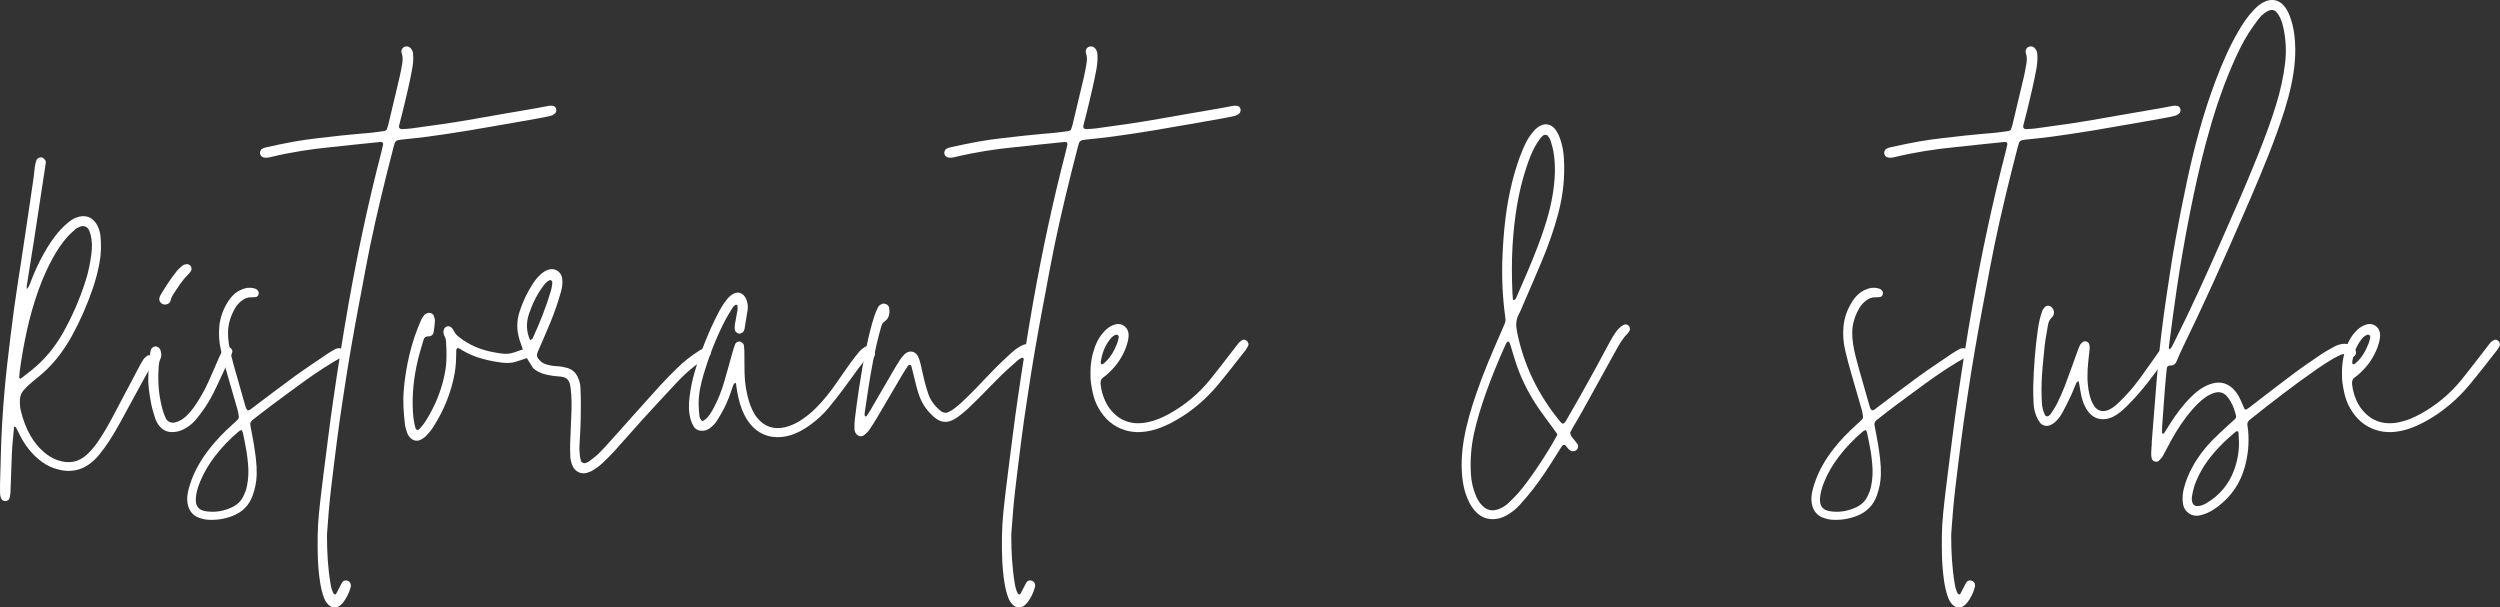
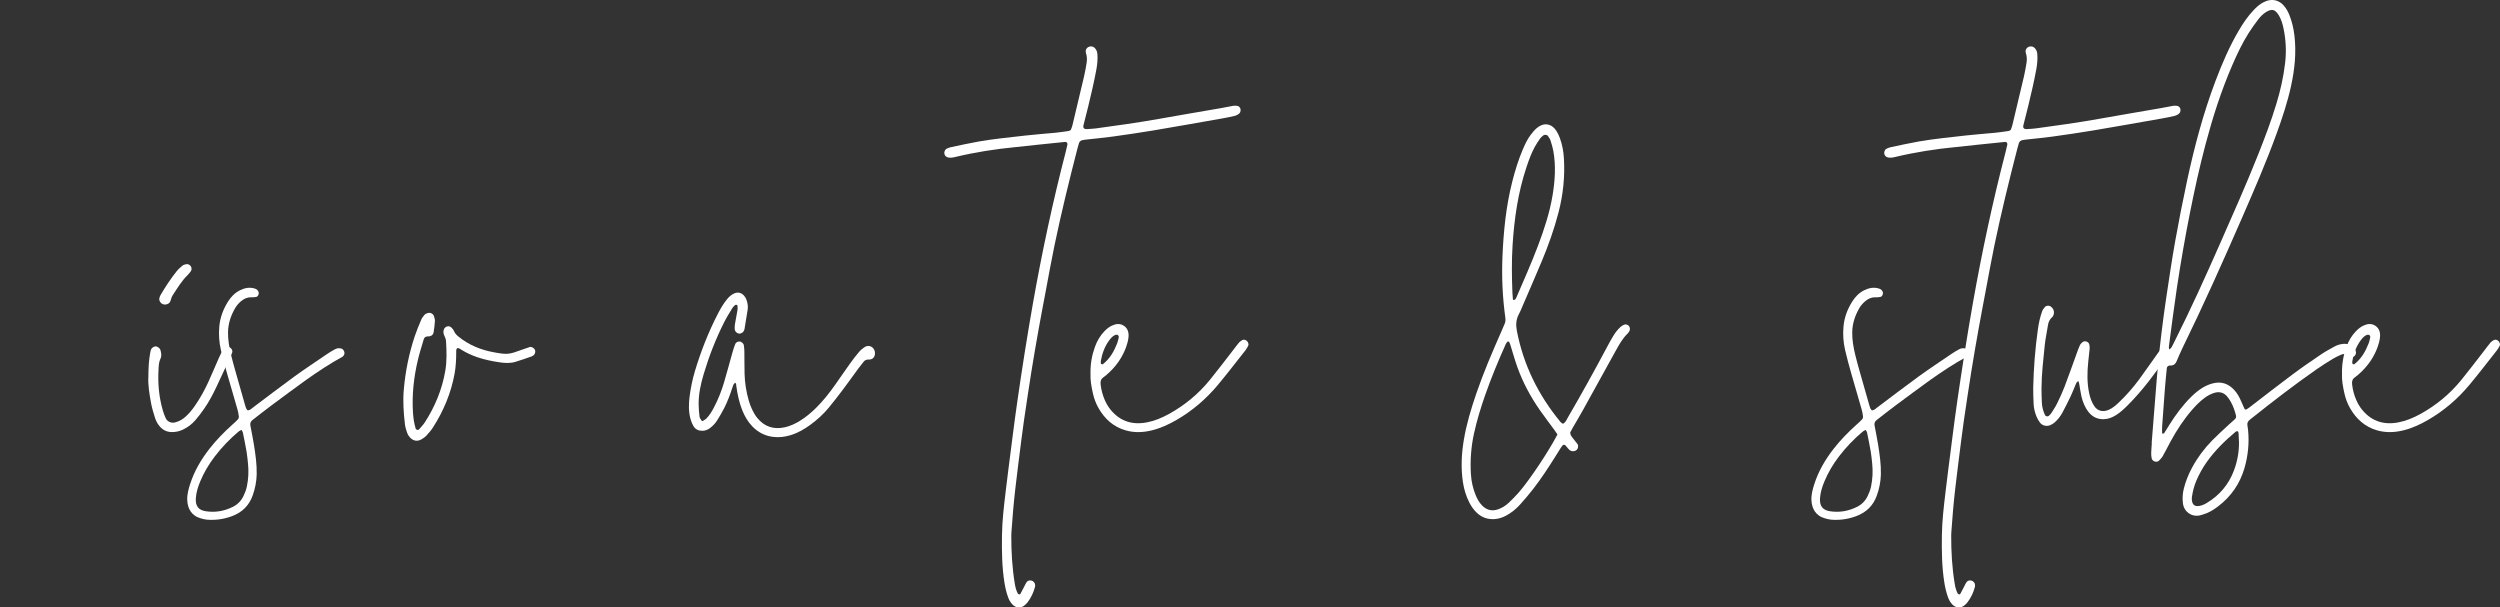
<svg xmlns="http://www.w3.org/2000/svg" version="1.1" id="Layer_1" x="0px" y="0px" width="1351.759px" height="328.452px" viewBox="0 0 1351.759 328.452" enable-background="new 0 0 1351.759 328.452" xml:space="preserve">
  <rect x="0" y="0" width="1351.759" height="328.452" fill="#333333" stroke="none" />
  <g>
-     <path fill="#FFFFFF" d="M14.477,156.346c1.231-1.286,1.619-2.663,2.13-3.993c1.934-5.032,4.146-9.941,6.759-14.659   c2.615-4.722,5.512-9.268,9.155-13.273c1.492-1.641,3.144-3.163,4.872-4.555c1.139-0.918,2.475-1.677,3.838-2.216   c4.648-1.838,8.913-0.433,11.322,4.112c0.964,1.817,1.57,3.769,1.773,5.827c0.479,4.833,0.363,9.653-0.502,14.433   c-0.861,4.755-2.107,9.413-3.672,13.991c-3.008,8.808-6.717,17.298-11.195,25.459c-4.788,8.729-10.781,16.449-18.623,22.664   c-1.601,1.269-3.184,2.566-4.699,3.934c-1.1,0.99-2.148,2.058-3.085,3.201c-1.079,1.316-1.669,2.881-1.755,4.609   c-0.102,2.051-0.027,4.088,0.446,6.094c1.159,4.907,2.899,9.591,5.448,13.957c1.891,3.237,4.258,6.081,7.082,8.542   c2.266,1.974,4.801,3.478,7.662,4.434c5.767,1.924,10.973,1.091,15.529-3.069c2.347-2.142,4.334-4.589,6.119-7.205   c2.936-4.301,5.512-8.817,7.949-13.414c4.697-8.859,9.363-17.734,14.058-26.595c0.78-1.474,1.563-2.96,2.497-4.337   c0.501-0.741,1.279-1.321,2.01-1.872c0.896-0.675,2.184-0.442,3.023,0.438c0.592,0.621,0.881,1.921,0.568,2.584   c-0.158,0.335-0.311,0.674-0.494,0.994c-1.483,2.572-3.026,5.109-4.452,7.713c-4.55,8.306-9.021,16.654-13.597,24.945   c-1.793,3.25-3.689,6.451-5.71,9.563c-1.614,2.486-3.439,4.843-5.266,7.184c-0.909,1.165-1.975,2.224-3.063,3.229   c-6.206,5.745-13.353,6.808-21.215,4.17c-3.213-1.078-6.046-2.818-8.62-5c-4.168-3.533-7.406-7.796-9.877-12.654   c-0.756-1.487-1.465-3-2.254-4.469c-0.121-0.227-0.561-0.282-1.01-0.489c-0.465,5.228-1.08,10.38-1.242,15.577   c-0.207,6.685-0.452,13.367-0.732,20.049c-0.045,1.097-0.3,2.193-0.552,3.268c-0.185,0.786-1.241,1.408-2.183,1.423   c-0.971,0.015-1.924-0.543-2.24-1.346c-0.202-0.515-0.43-1.036-0.516-1.575c-0.115-0.729-0.134-1.478-0.146-2.219   c-0.02-1.301-0.036-2.603,0.005-3.901c0.338-10.769,0.472-21.55,1.1-32.301c0.627-10.748,1.526-21.481,2.729-32.192   c1.159-10.336,2.434-20.653,3.821-30.957c1.164-8.646,2.596-17.256,3.897-25.885c1.273-8.444,2.539-16.891,3.796-25.338   c0.929-6.244,1.856-12.487,2.746-18.736c0.313-2.205,0.461-4.434,0.778-6.638c0.158-1.09,0.474-2.17,0.825-3.218   c0.323-0.963,1.767-1.725,2.713-1.553c1.241,0.225,2.417,1.606,2.34,2.763c-0.024,0.369-0.071,0.737-0.128,1.103   c-2.067,13.581-4.115,27.166-6.215,40.742c-1.276,8.255-2.636,16.498-3.939,24.749C14.403,154.97,14.477,155.528,14.477,156.346z    M10.658,200.687c-0.1,1.3-0.195,2.399-0.251,3.503c-0.007,0.146,0.165,0.353,0.309,0.444c0.139,0.089,0.417,0.152,0.519,0.075   c1.904-1.463,3.799-2.939,5.681-4.431c7.087-5.616,12.711-12.47,17.144-20.325c5.039-8.93,9.072-18.299,12.209-28.054   c1.539-4.787,2.533-9.702,3.152-14.688c0.439-3.528,0.46-7.048-0.504-10.511c-0.197-0.712-0.427-1.422-0.715-2.102   c-0.875-2.067-2.992-2.909-5.087-1.989c-0.843,0.37-1.73,0.768-2.405,1.369c-1.658,1.479-3.325,2.98-4.773,4.658   c-2.798,3.243-5.119,6.838-7.209,10.577c-3.179,5.69-5.771,11.641-7.967,17.775C15.668,171.227,12.713,185.951,10.658,200.687z" />
    <path fill="#FFFFFF" d="M125.568,190.511c-0.116,0.353-0.213,0.716-0.368,1.051c-2.725,5.904-5.409,11.827-8.203,17.699   c-1.917,4.028-3.991,7.986-6.549,11.653c-1.485,2.131-3.044,4.225-4.733,6.195c-1.951,2.274-4.321,4.061-7.08,5.315   c-1.903,0.866-3.868,1.245-5.953,1.192c-2.813-0.069-4.973-1.331-6.67-3.491c-1.047-1.331-1.785-2.847-2.271-4.447   c-0.758-2.485-1.56-4.979-2.027-7.528c-0.939-5.117-1.768-10.266-1.49-14.389c0.021-5.032,0.261-8.924,0.963-12.778   c0.1-0.548,0.201-1.095,0.328-1.636c0.233-0.988,1.37-1.934,2.417-2.033c1.21-0.115,2.566,0.904,2.883,2.158   c0.369,1.462,0.67,2.993-0.01,4.373c-0.947,1.921-0.977,3.945-1.091,5.98c-0.418,7.482,0.225,14.857,2.317,22.072   c0.412,1.422,0.931,2.824,1.546,4.169c0.906,1.98,3.053,2.856,5.113,2.333c2.225-0.564,4.119-1.682,5.785-3.214   c1.787-1.642,3.313-3.509,4.709-5.493c2.895-4.121,5.334-8.506,7.432-13.068c2.018-4.389,3.844-8.863,5.809-13.275   c0.677-1.521,1.463-3.001,2.296-4.443c0.486-0.843,1.354-1.246,2.331-1.322C124.537,187.467,126.004,189.181,125.568,190.511z    M86.617,163.281c-0.407-0.638-0.643-1.348-0.43-2.109c0.148-0.531,0.31-1.08,0.584-1.552c2.616-4.493,5.471-8.832,8.708-12.902   c0.915-1.15,2.043-2.153,3.187-3.085c0.54-0.44,1.328-0.665,2.038-0.784c0.974-0.164,1.81,0.276,2.426,1.045   c0.514,0.642,0.595,2.003,0.136,2.629c-0.545,0.745-1.086,1.511-1.746,2.147c-3.376,3.261-5.715,7.289-8.258,11.159   c-0.589,0.897-0.735,2.076-1.164,3.092c-0.479,1.137-1.454,1.618-2.684,1.751C88.272,164.703,87.276,164.315,86.617,163.281z" />
    <path fill="#FFFFFF" d="M185.924,192.059c-0.209,0.298-0.419,0.655-0.719,0.82c-13.727,7.529-25.998,17.184-38.554,26.42   c-3.438,2.529-6.771,5.207-10.146,7.822c-0.964,0.746-1.355,1.727-1.13,2.934c0.646,3.466,1.373,6.92,1.927,10.4   c0.845,5.317,1.619,10.646,1.493,16.061c-0.093,3.941-0.867,7.743-2.191,11.435c-1.938,5.396-5.635,9.044-11.003,11.077   c-4.421,1.674-8.97,2.334-13.663,1.967c-1.098-0.086-2.187-0.393-3.258-0.682c-5.271-1.422-7.244-5.475-7.438-9.896   c-0.134-3.016,0.673-5.9,1.58-8.726c2.238-6.977,5.893-13.198,10.372-18.958c3.777-4.855,8.074-9.215,12.646-13.314   c0.965-0.865,1.945-1.723,2.812-2.682c0.332-0.367,0.549-1.028,0.493-1.519c-0.145-1.284-0.383-2.572-0.737-3.815   c-1.833-6.424-3.752-12.823-5.565-19.252c-1.209-4.285-2.4-8.58-3.4-12.917c-0.963-4.178-1.25-8.434-0.857-12.731   c0.449-4.922,2.15-9.383,4.766-13.522c1.613-2.553,3.678-4.662,6.416-6.029c2.58-1.289,5.254-1.801,8.082-0.902   c0.935,0.298,1.611,0.867,1.963,1.805c0.381,1.017-0.287,2.53-1.273,2.692c-0.901,0.148-1.828,0.253-2.738,0.217   c-2.189-0.087-3.955,0.821-5.562,2.175c-1.291,1.089-2.363,2.376-3.194,3.836c-2.236,3.927-3.633,8.088-3.738,12.676   c-0.101,4.324,0.673,8.504,1.688,12.657c0.66,2.703,1.402,5.388,2.156,8.067c1.76,6.252,3.542,12.497,5.334,18.74   c0.304,1.059,0.521,2.178,1.422,2.959c1.234,0.02,1.995-0.866,2.864-1.518c7.431-5.566,14.783-11.24,22.298-16.689   c5.861-4.25,11.911-8.238,17.9-12.309c1.379-0.938,2.818-1.801,4.295-2.576c0.995-0.522,2.106-0.629,3.247-0.33   C185.914,188.82,186.756,190.879,185.924,192.059z M134.113,250.862c-0.225-2.21-0.416-4.43-0.787-6.617   c-0.59-3.463-1.301-6.905-2.005-10.348c-0.1-0.485-0.447-0.92-0.716-1.449c-0.577,0.308-1.122,0.488-1.531,0.831   c-4.838,4.065-9.191,8.603-13.021,13.627c-3.154,4.139-5.789,8.589-7.793,13.406c-1.217,2.927-2.168,5.954-2.375,9.098   c-0.292,4.441,1.646,6.446,5.438,7.03c5.065,0.781,9.974-0.089,14.569-2.377c2.553-1.271,4.496-3.234,5.744-5.833   c0.802-1.67,1.473-3.378,1.852-5.213C134.322,258.992,134.528,254.944,134.113,250.862z" />
-     <path fill="#FFFFFF" d="M300.639,58.602c0.342,0.752,0.142,2.037-0.402,2.593c-0.809,0.829-1.83,1.278-2.914,1.529   c-1.988,0.46-3.99,0.879-6,1.232c-12.613,2.221-25.221,4.479-37.852,6.601c-7.322,1.23-14.675,2.288-22.029,3.311   c-4.412,0.613-8.855,1.006-13.284,1.505c-0.922,0.104-1.849,0.192-2.757,0.371c-0.955,0.188-1.71,0.694-2.006,1.693   c-0.265,0.89-0.529,1.781-0.762,2.68c-4.504,17.437-8.785,34.929-12.458,52.561c-1.665,7.996-3.094,16.042-4.612,24.068   c-1.346,7.114-2.714,14.225-3.986,21.353c-1.369,7.676-2.703,15.359-3.934,23.059c-1.407,8.8-2.701,17.618-4.01,26.435   c-0.518,3.489-0.965,6.99-1.404,10.491c-1.09,8.66-2.211,17.316-3.215,25.987c-0.918,7.935-1.592,15.895-2.137,23.864   c-0.039,0.556-0.059,1.113-0.061,1.671c-0.025,8.744,0.471,17.45,1.909,26.087c0.306,1.836,0.745,3.633,1.646,5.272   c0.137,0.25,0.6,0.354,0.933,0.445c0.11,0.03,0.349-0.159,0.427-0.304c0.701-1.296,1.381-2.605,2.066-3.91   c0.428-0.816,0.771-1.694,1.307-2.433c0.581-0.799,1.488-1.058,2.479-0.883c1.102,0.194,2.064,1.242,2.1,2.28   c0.013,0.369,0.064,0.758-0.027,1.104c-0.813,3.086-2.14,5.934-4.086,8.47c-0.447,0.582-1.01,1.088-1.57,1.569   c-1.957,1.68-4.723,1.49-6.522-0.411c-1.036-1.095-1.8-2.352-2.325-3.765c-0.974-2.621-1.594-5.321-2.039-8.083   c-1.367-8.479-1.449-17.021-1.34-25.57c0.101-7.999,1.082-15.933,2.016-23.865c0.434-3.689,0.885-7.376,1.363-11.06   c1.625-12.522,3.128-25.062,4.932-37.559c2.547-17.641,5.308-35.248,8.406-52.805c4.873-27.623,10.729-55.023,17.772-82.172   c0.327-1.258,0.604-2.529,0.888-3.798c0.179-0.802-0.419-1.563-1.165-1.488c-4.616,0.468-9.232,0.936-13.847,1.42   c-4.248,0.446-8.489,0.956-12.74,1.361c-11.104,1.061-22.098,2.788-32.949,5.386c-1.271,0.304-2.551,0.548-3.853,0.237   c-0.972-0.232-1.633-0.851-1.923-1.808c-0.314-1.032,0.236-2.443,1.15-2.886c0.66-0.319,1.347-0.64,2.058-0.79   c5.084-1.073,10.155-2.226,15.272-3.12c8.416-1.47,16.928-2.271,25.41-3.252c5.35-0.619,10.729-0.968,16.088-1.497   c2.401-0.237,4.791-0.603,7.181-0.947c0.349-0.05,0.667-0.305,1.146-0.536c0.271-0.759,0.666-1.605,0.88-2.496   c2.126-8.845,4.242-17.691,6.31-26.549c0.547-2.349,0.955-4.733,1.35-7.114c0.305-1.838,0.279-3.629-0.344-5.479   c-0.664-1.971,1.004-3.751,3.02-3.552c0.781,0.078,1.4,0.444,1.909,1.014c0.77,0.861,1.171,1.887,1.262,3.029   c0.224,2.796-0.026,5.558-0.534,8.315c-1.244,6.759-2.813,13.446-4.434,20.122c-0.833,3.427-1.732,6.837-2.585,10.26   c-0.317,1.274,0.391,2.045,1.815,1.961c1.668-0.098,3.346-0.162,5-0.386c11.221-1.521,22.438-3.068,33.59-5.062   c11.328-2.025,22.678-3.927,34.015-5.9c2.194-0.382,4.368-0.874,6.564-1.241c0.715-0.119,1.48-0.078,2.202,0.029   C299.764,57.368,300.309,57.874,300.639,58.602L300.639,58.602z" />
    <path fill="#FFFFFF" d="M288.464,192.117c-0.309,0.203-0.603,0.462-0.942,0.578c-2.984,1.024-5.949,2.118-8.976,3.001   c-2.719,0.793-5.553,0.633-8.31,0.227c-4.039-0.596-8.041-1.399-11.938-2.706c-3.014-1.011-5.867-2.318-8.581-3.957   c-0.784-0.474-1.487-1.145-2.516-1.042c-0.696,0.755-0.521,1.707-0.526,2.604c-0.025,3.721-0.189,7.414-0.855,11.1   c-1.914,10.579-5.978,20.278-11.761,29.283c-0.997,1.553-2.241,2.968-3.502,4.323c-0.743,0.801-1.694,1.447-2.643,2.01   c-2.558,1.515-5.071,0.703-6.797-1.702c-0.429-0.597-0.807-1.27-1.028-1.965c-0.448-1.414-0.949-2.846-1.121-4.307   c-0.74-6.279-1.189-12.549-0.633-18.905c0.865-9.868,2.794-19.485,5.924-28.862c0.998-2.99,2.222-5.908,3.453-8.813   c0.426-1.005,1.094-1.953,1.832-2.762c0.462-0.506,1.23-0.825,1.92-1.006c1.286-0.339,2.748,0.455,3.147,1.68   c0.284,0.871,0.596,1.809,0.547,2.697c-0.111,2.034-0.372,4.067-0.697,6.081c-0.191,1.189-0.991,1.964-2.229,2.169   c-0.363,0.059-0.738,0.058-1.107,0.064c-1.08,0.021-1.743,0.651-2.021,1.597c-1.104,3.74-2.293,7.463-3.188,11.255   c-2.188,9.271-3.215,18.668-2.63,28.211c0.183,2.979,0.593,5.906,1.473,8.762c0.214,0.696,1.349,0.997,1.823,0.442   c1.084-1.265,2.266-2.477,3.164-3.867c5.506-8.53,9.302-17.786,11.021-27.792c0.914-5.322,0.727-10.746,0.395-16.139   c-0.072-1.152-0.59-2.133-1.027-3.154c-0.374-0.875-0.469-1.784-0.244-2.723c0.237-0.99,0.883-1.649,1.785-1.975   c0.955-0.346,1.851,0.006,2.527,0.703c0.508,0.523,1.012,1.125,1.281,1.787c0.516,1.263,1.393,2.147,2.42,2.984   c5.617,4.574,12.095,7.207,19.154,8.488c7.307,1.326,8.116,1.21,15.213-1.418c1.39-0.516,2.791-1.004,4.207-1.445   c0.88-0.274,2.271,0.53,2.742,1.493C289.68,190.057,289.303,191.563,288.464,192.117z" />
-     <path fill="#FFFFFF" d="M383.76,192.198c-0.534,0.508-1.084,1.033-1.715,1.4c-6.166,3.59-11.463,8.246-16.31,13.419   c-6.481,6.918-12.905,13.891-19.283,20.904c-4.628,5.089-9.099,10.318-13.72,15.413c-2.246,2.476-4.604,4.86-7.049,7.139   c-1.485,1.383-3.175,2.575-4.885,3.678c-1.076,0.693-2.324,1.188-3.561,1.548c-2.945,0.856-6.121-0.642-7.462-3.439   c-0.81-1.689-1.335-3.476-1.396-5.359c-0.072-2.229-0.171-4.462-0.105-6.688c0.148-5.018,0.354-10.032,0.604-15.045   c0.25-5.021,0.31-10.035-0.299-15.035c-0.113-0.92-0.235-1.852-0.492-2.736c-0.563-1.941-1.847-3.193-3.857-3.6   c-0.725-0.147-1.473-0.191-2.211-0.271c-1.108-0.119-2.227-0.176-3.326-0.352c-3.689-0.59-7.33-1.342-10.465-4.172l-4.559-7.311   c-0.383-1.115-0.799-2.338-1.224-3.557c-0.488-1.404-1.012-2.797-1.472-4.209c-1.725-5.301-1.669-10.588,0.104-15.875   c1.723-5.137,4.008-9.996,6.965-14.54c1.223-1.878,2.619-3.608,4.26-5.137c1.102-1.025,2.349-1.825,3.734-2.397   c3.594-1.487,7.416,0.701,7.928,4.519c0.326,2.437,0.039,4.819-0.622,7.169c-1.562,5.55-3.409,11.007-5.604,16.334   c-2.193,5.325-4.522,10.593-6.824,15.872c-0.91,2.091-0.824,3.106,0.946,5.018c0.896,0.966,1.978,1.656,3.263,2.051   c1.967,0.604,3.967,0.974,6.022,1.064c1.864,0.082,3.687,0.395,5.489,0.898c2.693,0.754,4.563,2.452,5.721,4.926   c0.789,1.686,1.363,3.465,1.467,5.348c0.104,1.855,0.198,3.714,0.218,5.571c0.089,8.368-0.062,16.733-0.664,25.082   c-0.188,2.617-0.079,5.199,0.352,7.776c0.092,0.547,0.253,1.084,0.397,1.621c0.209,0.771,1.473,1.453,2.257,1.178   c0.694-0.244,1.452-0.442,2.024-0.871c1.778-1.338,3.584-2.668,5.188-4.201c2.012-1.923,3.871-4.012,5.732-6.086   c9.064-10.1,18.072-20.249,27.174-30.314c2.99-3.307,6.16-6.456,9.321-9.604c3.833-3.816,8.08-7.133,12.676-9.988   c0.782-0.486,1.634-0.872,2.481-1.238c0.926-0.4,2.422,0.119,2.958,0.962C384.504,189.952,384.441,191.551,383.76,192.198z    M297.934,157.068c0.367-1.235,0.504-2.542,0.697-3.824c0.052-0.348-0.088-0.722-0.127-1.085c-0.048-0.432-0.936-0.857-1.326-0.671   c-1.386,0.66-2.389,1.75-3.287,2.939c-3.5,4.633-6.011,9.781-7.855,15.268c-1.6,4.759-1.508,9.449,0.58,14.23   c0.522-0.34,1.172-0.52,1.356-0.916C291.883,174.59,295.289,165.972,297.934,157.068z" />
    <path fill="#FFFFFF" d="M473.02,191.89c-0.207,1.193-0.936,2.021-2.078,2.387c-0.512,0.164-1.095,0.132-1.646,0.14   c-1.004,0.016-1.771,0.467-2.375,1.229c-0.924,1.165-1.867,2.313-2.746,3.511c-2.75,3.744-5.428,7.541-8.221,11.252   c-2.568,3.413-5.182,6.798-7.9,10.092c-2.849,3.451-6.162,6.443-9.766,9.101c-3.309,2.439-6.842,4.475-10.795,5.686   c-3.229,0.989-6.5,1.38-9.895,0.889c-4.226-0.61-7.738-2.498-10.691-5.502c-2.513-2.556-4.256-5.603-5.586-8.912   c-1.676-4.169-2.535-8.532-3.193-12.95c-0.096-0.647,0.08-1.415-0.628-1.875c-0.98,0.705-1.229,1.804-1.57,2.846   c-1.212,3.712-2.562,7.376-4.337,10.854c-1.179,2.311-2.506,4.554-3.887,6.751c-0.989,1.576-2.291,2.917-3.785,4.057   c-1.225,0.933-2.605,1.459-4.126,1.487c-1.979,0.037-3.692-0.684-4.753-2.396c-0.673-1.088-1.189-2.313-1.556-3.542   c-1.241-4.176-1.171-8.454-0.611-12.715c0.604-4.605,1.524-9.151,2.866-13.613c3.219-10.699,7.27-21.062,12.401-30.99   c1.451-2.808,3.021-5.55,5.054-7.995c1.08-1.3,2.303-2.389,3.896-3.067c1.709-0.727,3.523-0.521,5.072,1.095   c0.623,0.65,1.135,1.497,1.438,2.346c0.626,1.758,0.951,3.591,0.644,5.48c-0.569,3.482-1.133,6.965-1.704,10.447   c-0.029,0.18-0.121,0.349-0.173,0.526c-0.286,0.994-1.456,1.877-2.51,1.888c-1.224,0.014-2.575-1.199-2.612-2.445   c-0.029-0.921-0.004-1.86,0.148-2.766c0.429-2.564,0.965-5.111,1.39-7.676c0.116-0.707,0.007-1.455-0.035-2.182   c-0.01-0.167-0.157-0.454-0.263-0.464c-0.342-0.033-0.801-0.091-1.021,0.093c-0.562,0.467-1.125,0.994-1.496,1.613   c-1.528,2.546-3.11,5.071-4.447,7.719c-4.528,8.976-8.166,18.318-11.031,27.949c-1.592,5.352-2.812,10.8-2.742,16.432   c0.027,2.222,0.225,4.449,0.488,6.656c0.08,0.675,0.632,1.299,0.988,1.936c0.223,0.4,0.578,0.494,0.967,0.242   c0.614-0.398,1.291-0.746,1.797-1.26c1.711-1.737,2.92-3.831,4.051-5.973c2.265-4.287,4.037-8.779,5.418-13.412   c1.59-5.336,3-10.726,4.52-16.084c0.455-1.602,0.933-3.205,1.555-4.746c0.365-0.901,1.254-1.351,2.249-1.385   c0.966-0.031,2.255,1.011,2.401,1.993c0.162,1.094,0.274,2.205,0.291,3.31c0.059,4.088,0.004,8.178,0.113,12.264   c0.131,4.848,0.904,9.617,2.231,14.278c0.507,1.777,1.173,3.53,1.973,5.195c0.72,1.495,1.584,2.966,2.624,4.252   c3.883,4.8,8.945,6.433,14.926,5.097c2.916-0.651,5.615-1.912,8.164-3.482c3.184-1.96,6.026-4.338,8.681-6.957   c3.985-3.93,7.419-8.314,10.626-12.884c2.669-3.802,5.284-7.641,7.994-11.413c1.517-2.109,3.113-4.172,4.801-6.146   c0.828-0.971,1.875-1.803,2.948-2.506c2.222-1.452,5.04-0.088,5.483,2.597C473.127,190.776,473.111,191.353,473.02,191.89z" />
-     <path fill="#FFFFFF" d="M556.376,194.284c-0.479,0.174-1.099,0.143-1.603,0.009c-0.707-0.187-1.367-0.558-2.205-0.918   c-0.708,0.447-1.564,0.843-2.24,1.44c-3.057,2.707-6.141,5.389-9.066,8.234c-3.592,3.495-7.014,7.164-10.551,10.717   c-2.619,2.633-5.258,5.248-7.975,7.776c-1.49,1.386-3.141,2.606-4.76,3.847c-0.732,0.562-1.548,1.026-2.36,1.472   c-3.696,2.023-7.118,1.532-10.3-1.154c-3.614-3.053-6.352-6.712-8.052-11.164c-1.331-3.484-2.14-7.102-3.015-10.706   c-0.48-1.98-0.941-3.967-1.471-5.934c-0.072-0.266-0.475-0.577-0.758-0.615c-0.306-0.042-0.795,0.116-0.955,0.354   c-1.138,1.691-2.262,3.396-3.297,5.15c-4.436,7.513-8.82,15.056-13.263,22.565c-1.417,2.395-2.89,4.763-4.471,7.05   c-0.724,1.047-1.681,1.986-2.691,2.769c-2.097,1.624-4.192,0.256-4.976-1.573c-0.214-0.501-0.36-1.077-0.359-1.618   c0.004-1.668-0.029-3.351,0.174-5c0.682-5.525,1.37-11.053,2.223-16.555c1.193-7.699,2.447-15.393,4.104-23.013   c1.224-5.623,2.511-11.229,4.319-16.696c0.521-1.575,1.211-3.104,1.938-4.599c0.408-0.841,1.191-1.355,2.072-1.763   c1.457-0.674,3.689,0.449,3.92,2.047c0.413,2.877,0.19,5.574-2.494,7.428c-0.966,0.668-1.469,1.634-1.785,2.734   c-1.797,6.248-3.217,12.586-4.463,18.96c-1.745,8.927-3.045,17.928-4.365,26.924c-0.134,0.907-0.311,1.841,0.093,2.742   c0.308-0.102,0.745-0.108,0.892-0.317c0.743-1.061,1.447-2.153,2.099-3.273c4.017-6.896,8.007-13.811,12.027-20.705   c1.216-2.084,2.458-4.156,3.776-6.176c0.705-1.081,1.525-2.107,2.418-3.041c2.37-2.484,5.93-2.003,7.394,1.012   c0.562,1.156,0.987,2.404,1.295,3.654c0.753,3.063,1.341,6.166,2.112,9.223c0.635,2.514,1.344,5.018,2.188,7.469   c1.238,3.598,3.505,6.514,6.408,8.945c0.285,0.237,0.576,0.483,0.904,0.646c1.02,0.504,2.076,0.854,3.197,0.321   c0.833-0.396,1.72-0.735,2.453-1.276c1.64-1.21,3.286-2.437,4.771-3.827c2.711-2.535,5.346-5.155,7.939-7.813   c3.631-3.721,7.139-7.563,10.806-11.246c2.88-2.893,5.874-5.676,8.905-8.409c1.791-1.614,3.766-3.015,6.035-3.94   c2.025-0.824,4.316-0.035,5.231,1.846C559.746,190.651,558.746,193.43,556.376,194.284z" />
    <path fill="#FFFFFF" d="M670.633,58.602c0.34,0.752,0.141,2.037-0.403,2.593c-0.808,0.829-1.829,1.278-2.915,1.529   c-1.988,0.46-3.989,0.879-6,1.232c-12.613,2.221-25.221,4.479-37.851,6.601c-7.322,1.23-14.675,2.288-22.029,3.311   c-4.413,0.613-8.855,1.006-13.284,1.505c-0.922,0.104-1.848,0.192-2.757,0.371c-0.956,0.188-1.71,0.694-2.007,1.693   c-0.264,0.89-0.529,1.781-0.761,2.68c-4.505,17.437-8.786,34.929-12.458,52.561c-1.666,7.996-3.094,16.042-4.611,24.068   c-1.346,7.114-2.715,14.225-3.986,21.353c-1.371,7.676-2.703,15.359-3.935,23.059c-1.407,8.8-2.701,17.618-4.009,26.435   c-0.519,3.489-0.965,6.99-1.406,10.491c-1.088,8.66-2.209,17.316-3.213,25.987c-0.918,7.935-1.593,15.895-2.138,23.864   c-0.038,0.556-0.058,1.113-0.06,1.671c-0.027,8.744,0.469,17.45,1.908,26.087c0.305,1.836,0.744,3.633,1.646,5.272   c0.138,0.25,0.599,0.354,0.933,0.445c0.109,0.03,0.35-0.159,0.428-0.304c0.701-1.296,1.38-2.605,2.064-3.91   c0.429-0.816,0.771-1.694,1.308-2.433c0.581-0.799,1.487-1.058,2.478-0.883c1.102,0.194,2.066,1.242,2.101,2.28   c0.013,0.369,0.064,0.758-0.026,1.104c-0.814,3.086-2.141,5.934-4.088,8.47c-0.447,0.582-1.008,1.088-1.568,1.569   c-1.957,1.68-4.724,1.49-6.523-0.411c-1.037-1.095-1.8-2.352-2.325-3.765c-0.974-2.621-1.594-5.321-2.039-8.083   c-1.368-8.479-1.448-17.021-1.341-25.57c0.102-7.999,1.082-15.933,2.016-23.865c0.434-3.689,0.885-7.376,1.363-11.06   c1.625-12.522,3.129-25.062,4.934-37.559c2.545-17.641,5.307-35.248,8.404-52.805c4.875-27.623,10.73-55.023,17.773-82.172   c0.326-1.258,0.604-2.529,0.888-3.798c0.179-0.802-0.419-1.563-1.165-1.488c-4.616,0.468-9.232,0.936-13.848,1.42   c-4.247,0.446-8.488,0.956-12.739,1.361c-11.104,1.061-22.098,2.788-32.95,5.386c-1.27,0.304-2.549,0.548-3.852,0.237   c-0.973-0.232-1.633-0.851-1.924-1.808c-0.314-1.032,0.236-2.443,1.15-2.886c0.66-0.319,1.348-0.64,2.059-0.79   c5.084-1.073,10.155-2.226,15.271-3.12c8.418-1.47,16.929-2.271,25.412-3.252c5.349-0.619,10.728-0.968,16.087-1.497   c2.401-0.237,4.791-0.603,7.181-0.947c0.348-0.05,0.667-0.305,1.146-0.536c0.271-0.759,0.665-1.605,0.879-2.496   c2.125-8.845,4.242-17.691,6.309-26.549c0.549-2.349,0.955-4.733,1.351-7.114c0.306-1.838,0.279-3.629-0.344-5.479   c-0.663-1.971,1.005-3.751,3.019-3.552c0.783,0.078,1.4,0.444,1.91,1.014c0.77,0.861,1.171,1.887,1.262,3.029   c0.223,2.796-0.026,5.558-0.533,8.315c-1.245,6.759-2.814,13.446-4.436,20.122c-0.832,3.427-1.731,6.837-2.584,10.26   c-0.316,1.274,0.391,2.045,1.814,1.961c1.67-0.098,3.346-0.162,5-0.386c11.222-1.521,22.438-3.068,33.59-5.062   c11.328-2.025,22.678-3.927,34.016-5.9c2.193-0.382,4.369-0.874,6.564-1.241c0.715-0.119,1.48-0.078,2.202,0.029   C669.758,57.368,670.302,57.874,670.633,58.602L670.633,58.602z" />
    <path fill="#FFFFFF" d="M674.932,186.906c-0.436,0.813-0.857,1.657-1.425,2.377c-4.944,6.272-9.804,12.618-14.915,18.752   c-6.35,7.621-13.786,14.032-22.406,19.014c-4.197,2.426-8.563,4.458-13.286,5.631c-4.767,1.184-9.568,1.38-14.313,0.006   c-6.597-1.911-11.302-6.197-14.646-12.093c-1.385-2.443-2.367-5.061-2.977-7.779c-0.812-3.623-1.5-7.283-1.321-10.73   c-0.114-5.189,0.728-9.93,2.382-14.508c1.145-3.166,2.787-6.074,5.172-8.508c1.176-1.201,2.445-2.271,3.99-2.986   c2.131-0.987,4.285-1.334,6.371-0.007c2.316,1.474,2.887,3.841,2.618,6.339c-0.196,1.822-0.694,3.655-1.334,5.381   c-1.899,5.128-4.872,9.586-8.851,13.35c-1.078,1.02-2.164,2.064-3.386,2.891c-1.474,0.996-1.667,2.324-1.489,3.883   c0.34,2.975,1.116,5.84,2.324,8.568c0.599,1.35,1.307,2.685,2.17,3.878c5.1,7.046,12.01,9.641,20.49,8.022   c4.225-0.807,8.166-2.465,11.928-4.535C640.59,219.135,648,213,654.17,205.433c4.225-5.181,8.241-10.531,12.348-15.809   c1.141-1.466,2.227-2.978,3.421-4.397c0.46-0.546,1.127-0.939,1.751-1.32c0.756-0.46,1.779-0.23,2.543,0.479   C674.92,185.024,675.29,186.235,674.932,186.906z M595.215,196.345c0.036,0.177,0.104,0.452,0.219,0.489   c0.287,0.092,0.723,0.217,0.903,0.076c3.788-2.953,6.037-6.98,7.751-11.35c0.402-1.023,0.575-2.138,0.834-3.215   c0.109-0.457-0.341-1.252-0.766-1.313c-0.35-0.05-0.755-0.082-1.069,0.043c-1.434,0.575-2.412,1.715-3.303,2.904   c-2.622,3.506-3.936,7.533-4.577,11.33C595.207,195.975,595.178,196.167,595.215,196.345z" />
    <path fill="#FFFFFF" d="M849.006,233.861c0.057,1.253,0.629,1.998,1.19,2.731c0.901,1.179,1.858,2.315,2.753,3.5   c0.594,0.785,0.386,2.354-0.348,3.094c-0.796,0.8-2.159,0.985-3.075,0.629c-1.505-0.587-2.076-2.075-3.166-3.053   c-0.424-0.381-1.127-0.369-1.466,0.083c-0.332,0.443-0.69,0.869-0.987,1.334c-0.9,1.409-1.771,2.837-2.662,4.251   c-3.864,6.13-7.792,12.222-12.237,17.949c-2.275,2.931-4.688,5.764-7.176,8.517c-2.124,2.351-4.597,4.333-7.396,5.861   c-1.977,1.079-4.076,1.774-6.347,1.92c-3.729,0.239-6.941-0.894-9.646-3.491c-1.63-1.565-2.898-3.389-3.924-5.378   c-1.803-3.498-2.928-7.229-3.508-11.108c-1.137-7.604-0.786-15.188,0.471-22.745c1.437-8.638,3.965-16.981,6.791-25.247   c3.85-11.259,8.55-22.17,13.335-33.049c0.673-1.53,1.31-3.075,1.979-4.606c0.463-1.056,0.52-2.136,0.362-3.269   c-1.538-11.07-2.025-22.201-1.546-33.355c0.582-13.563,1.94-27.041,5.295-40.25c1.51-5.948,3.318-11.796,5.721-17.448   c1.164-2.738,2.438-5.436,4.234-7.822c0.998-1.326,2.081-2.642,3.342-3.706c3.68-3.104,7.902-2.494,10.506,1.484   c0.805,1.229,1.439,2.603,1.944,3.986c1.279,3.508,1.943,7.154,2.169,10.886c0.599,9.91-0.406,19.646-2.9,29.258   c-2.338,9.009-5.441,17.75-9.022,26.321c-3.508,8.395-7.158,16.729-10.754,25.087c-0.514,1.193-0.991,2.412-1.619,3.546   c-1.616,2.916-1.756,5.924-1.131,9.158c3.571,18.47,11.644,34.763,23.567,49.221c0.229,0.278,0.574,0.458,0.849,0.702   c0.344,0.303,0.639,0.264,1.007-0.016c1.084-0.821,1.552-2.064,2.197-3.176c7.274-12.529,14.311-25.19,21.111-37.982   c1.046-1.967,2.128-3.918,3.27-5.83c1.145-1.92,2.479-3.715,4.17-5.195c0.541-0.475,1.225-0.813,1.891-1.109   c0.797-0.354,1.931,0.007,2.518,0.692c0.53,0.62,0.729,1.984,0.353,2.612c-0.284,0.475-0.539,0.998-0.93,1.372   c-2.87,2.741-4.748,6.157-6.633,9.579c-5.911,10.737-11.833,21.469-17.783,32.185c-1.713,3.085-3.543,6.103-5.304,9.161   C849.92,232.103,849.42,233.09,849.006,233.861z M842.12,234.909c-0.673-0.987-1.171-1.763-1.714-2.504   c-2.629-3.594-5.354-7.119-7.891-10.777c-4.988-7.195-9.114-14.871-12.073-23.121c-1.438-4.009-2.555-8.133-3.834-12.199   c-0.164-0.521-0.404-1.023-0.656-1.509c-0.051-0.098-0.318-0.118-0.483-0.11c-0.166,0.008-0.396,0.044-0.479,0.156   c-0.325,0.439-0.669,0.884-0.89,1.379c-4.009,8.977-7.793,18.045-11.036,27.332c-2.387,6.834-4.509,13.74-6.062,20.816   c-1.601,7.299-2.127,14.671-1.665,22.125c0.243,3.927,1.108,7.71,2.604,11.336c0.851,2.063,1.945,4.007,3.555,5.606   c2.492,2.477,5.397,3.099,8.685,1.892c2.117-0.777,4.014-1.964,5.633-3.513c1.874-1.792,3.722-3.63,5.423-5.584   C827.068,259.537,837.604,243.696,842.12,234.909z M818.059,162.165c1.088,0.157,1.477-0.462,1.779-1.162   c4.048-9.357,8.196-18.672,11.797-28.216c3.341-8.857,6.302-17.834,7.851-27.202c1.307-7.903,1.846-15.85,0.438-23.803   c-0.353-1.997-0.956-3.959-1.583-5.892c-0.278-0.856-0.876-1.617-1.377-2.389c-0.435-0.67-1.868-0.812-2.501-0.265   c-0.56,0.482-1.192,0.929-1.607,1.521c-1.062,1.513-2.119,3.045-2.999,4.667c-1.86,3.431-3.189,7.093-4.432,10.788   c-4.643,13.819-6.676,28.113-7.582,42.584c-0.534,8.518-0.4,17.057-0.07,25.587C817.821,159.663,817.963,160.94,818.059,162.165z" />
    <path fill="#FFFFFF" d="M1064.128,192.059c-0.21,0.298-0.419,0.655-0.719,0.82c-13.727,7.529-25.999,17.184-38.554,26.42   c-3.439,2.529-6.77,5.207-10.146,7.822c-0.963,0.746-1.355,1.727-1.131,2.934c0.646,3.466,1.374,6.92,1.928,10.4   c0.846,5.317,1.619,10.646,1.492,16.061c-0.092,3.941-0.866,7.743-2.191,11.435c-1.937,5.396-5.633,9.044-11.002,11.077   c-4.421,1.674-8.97,2.334-13.664,1.967c-1.097-0.086-2.186-0.393-3.256-0.682c-5.271-1.422-7.244-5.475-7.439-9.896   c-0.134-3.016,0.674-5.9,1.58-8.726c2.238-6.977,5.893-13.198,10.373-18.958c3.776-4.855,8.073-9.215,12.646-13.314   c0.965-0.865,1.946-1.723,2.812-2.682c0.332-0.367,0.549-1.028,0.493-1.519c-0.146-1.284-0.383-2.572-0.737-3.815   c-1.833-6.424-3.752-12.823-5.565-19.252c-1.209-4.285-2.401-8.58-3.4-12.917c-0.963-4.178-1.25-8.434-0.857-12.731   c0.45-4.922,2.15-9.383,4.766-13.522c1.613-2.553,3.678-4.662,6.416-6.029c2.58-1.289,5.253-1.801,8.081-0.902   c0.936,0.298,1.612,0.867,1.964,1.805c0.382,1.017-0.286,2.53-1.273,2.692c-0.901,0.148-1.829,0.253-2.738,0.217   c-2.19-0.087-3.955,0.821-5.562,2.175c-1.291,1.089-2.363,2.376-3.194,3.836c-2.236,3.927-3.632,8.088-3.738,12.676   c-0.101,4.324,0.673,8.504,1.688,12.657c0.661,2.703,1.402,5.388,2.156,8.067c1.761,6.252,3.542,12.497,5.334,18.74   c0.304,1.059,0.522,2.178,1.421,2.959c1.234,0.02,1.996-0.866,2.865-1.518c7.432-5.566,14.783-11.24,22.299-16.689   c5.86-4.25,11.91-8.238,17.899-12.309c1.379-0.938,2.818-1.801,4.295-2.576c0.995-0.522,2.106-0.629,3.247-0.33   C1064.119,188.82,1064.96,190.879,1064.128,192.059z M1012.317,250.862c-0.224-2.21-0.416-4.43-0.787-6.617   c-0.589-3.463-1.302-6.905-2.005-10.348c-0.1-0.485-0.447-0.92-0.716-1.449c-0.577,0.308-1.122,0.488-1.531,0.831   c-4.838,4.065-9.191,8.603-13.021,13.627c-3.154,4.139-5.789,8.589-7.792,13.406c-1.218,2.927-2.169,5.954-2.376,9.098   c-0.292,4.441,1.646,6.446,5.438,7.03c5.065,0.781,9.974-0.089,14.569-2.377c2.552-1.271,4.497-3.234,5.744-5.833   c0.802-1.67,1.473-3.378,1.853-5.213C1012.526,258.992,1012.732,254.944,1012.317,250.862z" />
    <path fill="#FFFFFF" d="M1178.842,58.602c0.342,0.752,0.142,2.037-0.402,2.593c-0.809,0.829-1.829,1.278-2.915,1.529   c-1.988,0.46-3.989,0.879-5.999,1.232c-12.614,2.221-25.222,4.479-37.852,6.601c-7.322,1.23-14.675,2.288-22.029,3.311   c-4.412,0.613-8.855,1.006-13.284,1.505c-0.922,0.104-1.849,0.192-2.757,0.371c-0.956,0.188-1.71,0.694-2.007,1.693   c-0.264,0.89-0.528,1.781-0.761,2.68c-4.504,17.437-8.786,34.929-12.458,52.561c-1.665,7.996-3.094,16.042-4.612,24.068   c-1.345,7.114-2.714,14.225-3.986,21.353c-1.369,7.676-2.702,15.359-3.934,23.059c-1.407,8.8-2.701,17.618-4.009,26.435   c-0.519,3.489-0.966,6.99-1.405,10.491c-1.089,8.66-2.211,17.316-3.214,25.987c-0.919,7.935-1.593,15.895-2.138,23.864   c-0.038,0.556-0.059,1.113-0.061,1.671c-0.025,8.744,0.47,17.45,1.909,26.087c0.306,1.836,0.744,3.633,1.646,5.272   c0.137,0.25,0.6,0.354,0.933,0.445c0.109,0.03,0.35-0.159,0.427-0.304c0.701-1.296,1.381-2.605,2.065-3.91   c0.429-0.816,0.771-1.694,1.308-2.433c0.581-0.799,1.488-1.058,2.478-0.883c1.103,0.194,2.065,1.242,2.101,2.28   c0.013,0.369,0.064,0.758-0.027,1.104c-0.813,3.086-2.14,5.934-4.086,8.47c-0.447,0.582-1.009,1.088-1.57,1.569   c-1.956,1.68-4.723,1.49-6.522-0.411c-1.036-1.095-1.8-2.352-2.325-3.765c-0.974-2.621-1.594-5.321-2.039-8.083   c-1.368-8.479-1.448-17.021-1.34-25.57c0.101-7.999,1.082-15.933,2.015-23.865c0.435-3.689,0.886-7.376,1.363-11.06   c1.625-12.522,3.129-25.062,4.933-37.559c2.547-17.641,5.308-35.248,8.405-52.805c4.874-27.623,10.729-55.023,17.773-82.172   c0.326-1.258,0.604-2.529,0.888-3.798c0.179-0.802-0.419-1.563-1.165-1.488c-4.616,0.468-9.232,0.936-13.847,1.42   c-4.248,0.446-8.489,0.956-12.74,1.361c-11.104,1.061-22.098,2.788-32.949,5.386c-1.271,0.304-2.55,0.548-3.853,0.237   c-0.972-0.232-1.633-0.851-1.924-1.808c-0.314-1.032,0.236-2.443,1.151-2.886c0.66-0.319,1.347-0.64,2.058-0.79   c5.084-1.073,10.155-2.226,15.271-3.12c8.417-1.47,16.929-2.271,25.412-3.252c5.349-0.619,10.728-0.968,16.087-1.497   c2.401-0.237,4.791-0.603,7.181-0.947c0.349-0.05,0.667-0.305,1.146-0.536c0.271-0.759,0.665-1.605,0.879-2.496   c2.125-8.845,4.242-17.691,6.31-26.549c0.548-2.349,0.954-4.733,1.35-7.114c0.306-1.838,0.279-3.629-0.344-5.479   c-0.664-1.971,1.005-3.751,3.019-3.552c0.782,0.078,1.401,0.444,1.91,1.014c0.77,0.861,1.171,1.887,1.262,3.029   c0.223,2.796-0.026,5.558-0.533,8.315c-1.245,6.759-2.814,13.446-4.436,20.122c-0.832,3.427-1.731,6.837-2.584,10.26   c-0.317,1.274,0.391,2.045,1.815,1.961c1.669-0.098,3.346-0.162,4.999-0.386c11.222-1.521,22.438-3.068,33.59-5.062   c11.328-2.025,22.678-3.927,34.016-5.9c2.193-0.382,4.368-0.874,6.564-1.241c0.715-0.119,1.48-0.078,2.202,0.029   C1177.968,57.368,1178.512,57.874,1178.842,58.602L1178.842,58.602z" />
    <path fill="#FFFFFF" d="M1172.34,190.912c-0.227,0.697-0.433,1.444-0.843,2.032c-6.381,9.149-12.982,18.126-20.893,26.049   c-1.971,1.974-3.988,3.899-6.363,5.395c-2.07,1.303-4.257,2.217-6.772,2.274c-3.426,0.077-6.125-1.275-8.21-3.922   c-1.993-2.53-3.151-5.468-3.858-8.567c-0.495-2.168-0.757-4.389-1.148-6.581c-0.091-0.51-0.286-1.001-0.434-1.499   c-0.911,0.261-1.158,1.02-1.444,1.67c-0.897,2.039-1.643,4.146-2.594,6.158c-1.428,3.02-2.926,6.008-4.496,8.954   c-1.142,2.141-2.616,4.072-4.47,5.654c-0.69,0.59-1.524,1.07-2.371,1.405c-1.988,0.787-4.291,0.161-5.497-1.53   c-0.746-1.048-1.436-2.188-1.884-3.386c-0.78-2.084-1.391-4.24-1.465-6.496c-0.097-2.97-0.294-5.943-0.228-8.909   c0.235-10.593,1.055-21.146,2.539-31.64c0.47-3.314,1.177-6.585,2.314-9.736c0.303-0.838,0.921-1.593,1.513-2.284   c0.672-0.784,2.237-0.862,3.082-0.251c1.31,0.947,1.96,2.257,1.738,3.846c-0.097,0.686-0.442,1.49-0.945,1.934   c-1.338,1.182-1.998,2.608-2.262,4.334c-0.561,3.67-1.391,7.308-1.761,10.993c-0.78,7.759-1.707,15.515-1.742,23.33   c-0.011,2.599,0.099,5.198,0.214,7.796c0.099,2.25,0.711,4.384,1.662,6.424c0.417,0.895,1.591,1.057,2.288,0.295   c0.375-0.41,0.825-0.772,1.116-1.235c1.088-1.726,2.258-3.417,3.15-5.243c1.467-2.998,2.88-6.039,4.068-9.155   c2.315-6.07,4.455-12.207,6.68-18.312c0.508-1.395,0.992-2.807,1.635-4.139c0.305-0.635,0.901-1.168,1.462-1.631   c1.137-0.941,3.286-0.148,3.558,1.294c0.136,0.722,0.275,1.475,0.213,2.196c-0.206,2.404-0.51,4.801-0.763,7.203   c-0.605,5.754-0.707,11.486,0.547,17.188c0.523,2.385,1.319,4.637,2.658,6.686c1.92,2.941,4.966,3.332,7.839,2.1   c2.077-0.893,3.771-2.363,5.392-3.903c4.05-3.849,7.75-8.019,11.052-12.519c3.516-4.791,6.889-9.686,10.35-14.518   c0.532-0.744,1.161-1.431,1.813-2.074c0.621-0.613,1.828-0.613,2.593-0.102C1172.12,188.989,1172.603,190.108,1172.34,190.912z" />
    <path fill="#FFFFFF" d="M1273.171,188.59c0.446,0.615,0.69,1.294,0.72,2.063c0.057,1.52-1.594,2.915-2.977,2.427   c-0.683-0.24-1.35-0.6-1.934-1.025c-1.021-0.745-2.067-0.771-3.144-0.268c-1.511,0.706-3.059,1.365-4.475,2.234   c-3.007,1.844-6,3.725-8.893,5.743c-12.046,8.403-23.665,17.375-35.154,26.519c-0.29,0.23-0.582,0.461-0.868,0.697   c-0.911,0.753-1.46,1.661-1.271,2.901c0.141,0.918,0.291,1.837,0.38,2.761c0.661,6.927-0.016,13.739-1.948,20.408   c-2.458,8.485-7.245,15.41-14.283,20.757c-2.527,1.92-5.209,3.573-8.31,4.431c-0.537,0.148-1.063,0.346-1.607,0.454   c-4.563,0.914-8.589-2.026-9.115-6.709c-0.293-2.602-0.143-5.188,0.497-7.746c0.999-3.99,2.519-7.769,4.468-11.382   c2.932-5.435,6.592-10.348,10.902-14.746c2.859-2.917,5.913-5.643,8.896-8.437c1.085-1.015,2.227-1.97,3.325-2.97   c0.595-0.541,0.814-1.281,0.628-2.023c-0.682-2.71-1.573-5.352-3.008-7.768c-0.565-0.953-1.193-1.893-1.931-2.713   c-1.787-1.984-4.05-2.552-6.592-1.834c-1.982,0.561-3.771,1.537-5.432,2.769c-2.402,1.782-4.503,3.873-6.472,6.112   c-4.687,5.332-8.553,11.225-11.931,17.45c-1.416,2.612-2.732,5.28-4.201,7.863c-0.537,0.945-1.308,1.794-2.103,2.551   c-1.242,1.184-3.623,0.334-3.936-1.38c-0.165-0.905-0.268-1.842-0.239-2.76c0.058-1.856,0.225-3.709,0.346-5.563   c-0.027-0.002-0.054-0.004-0.081-0.006c0.662-8.335,1.319-16.669,1.989-25.003c0.446-5.557,0.854-11.115,1.388-16.664   c0.568-5.916,1.202-11.826,1.923-17.727c0.767-6.268,1.588-12.531,2.529-18.775c1.55-10.284,3.053-20.581,4.879-30.817   c1.956-10.968,4.113-21.905,6.453-32.797c3.944-18.355,8.761-36.477,15.426-54.063c3.493-9.218,7.374-18.258,12.36-26.786   c2.35-4.02,4.922-7.881,8.148-11.268c1.544-1.621,3.172-3.157,5.181-4.182c0.98-0.501,2.037-0.955,3.111-1.155   c3.182-0.594,5.859,0.439,8.011,2.839c1.382,1.542,2.362,3.344,3.104,5.253c1.351,3.475,2.208,7.068,2.658,10.787   c1.131,9.349,0.159,18.537-1.852,27.666c-1.921,8.726-4.737,17.18-7.781,25.565c-5.644,15.55-12.227,30.714-18.837,45.867   c-10.25,23.498-20.718,46.896-31.986,69.928c-1.142,2.334-2.16,4.731-3.166,7.128c-0.636,1.518-1.597,2.471-3.328,2.431   c-0.186-0.004-0.376-0.026-0.557,0.005c-0.826,0.148-1.397,0.672-1.468,1.404c-0.358,3.697-0.747,7.394-1.038,11.098   c-0.538,6.854-1.027,13.711-1.509,20.568c-0.078,1.104-0.02,2.22,0.002,3.329c0.004,0.169,0.187,0.485,0.231,0.476   c0.313-0.066,0.752-0.11,0.896-0.329c1.018-1.553,1.965-3.152,2.952-4.726c3.371-5.365,7.123-10.432,11.652-14.895   c1.994-1.965,4.124-3.748,6.552-5.16c1.613-0.938,3.313-1.631,5.133-2.104c4.621-1.196,8.423,0.156,11.578,3.572   c1.656,1.793,2.812,3.916,3.759,6.156c0.576,1.363,1.155,2.729,1.804,4.058c0.11,0.226,0.693,0.473,0.869,0.374   c0.803-0.451,1.563-0.991,2.296-1.553c7.673-5.875,15.278-11.838,23.025-17.611c5.063-3.773,10.29-7.33,15.516-10.877   c2.146-1.456,4.481-2.631,6.731-3.931c1.472-0.851,3.079-1.356,4.746-1.526C1269.365,185.698,1271.591,186.415,1273.171,188.59   L1273.171,188.59z M1173.107,188.94c0.378-0.413,0.837-0.766,1.098-1.23c0.637-1.131,1.181-2.313,1.764-3.473   c8.664-17.264,16.641-34.846,24.416-52.522c7.027-15.974,14.155-31.906,20.596-48.13c3.562-8.972,6.99-17.994,9.802-27.24   c2.221-7.302,3.905-14.707,4.792-22.292c0.74-6.332,0.423-12.616-0.896-18.839c-0.5-2.357-1.201-4.688-2.428-6.794   c-0.462-0.792-1.041-1.548-1.7-2.182c-0.85-0.815-1.956-1.067-3.099-0.731c-0.701,0.207-1.396,0.51-2.02,0.891   c-1.766,1.08-3.223,2.534-4.45,4.171c-1.78,2.375-3.538,4.777-5.126,7.282c-3.489,5.502-6.251,11.387-8.84,17.355   c-5.999,13.829-10.571,28.142-14.436,42.691c-3.288,12.384-6.021,24.897-8.516,37.462c-2.64,13.294-4.96,26.647-6.981,40.047   c-1.577,10.463-2.882,20.966-4.293,31.454C1172.698,187.54,1172.532,188.26,1173.107,188.94z M1210.628,239.092   c-0.072-1.666-0.122-3.334-0.238-4.997c-0.022-0.323-0.236-0.788-0.487-0.897c-0.271-0.117-0.785-0.006-1.029,0.199   c-5.841,4.902-11.272,10.198-15.698,16.453c-2.26,3.192-4.129,6.595-5.658,10.192c-1.17,2.752-1.884,5.621-2.327,8.564   c-0.167,1.111-0.067,2.204,0.297,3.289c0.353,1.049,1.378,1.76,2.529,1.762c1.939,0.004,3.621-0.759,5.217-1.716   c6.931-4.156,11.854-10.022,14.681-17.591C1209.747,249.443,1210.688,244.354,1210.628,239.092z" />
    <path fill="#FFFFFF" d="M1351.62,186.906c-0.436,0.813-0.856,1.657-1.425,2.377c-4.943,6.272-9.803,12.618-14.914,18.752   c-6.35,7.621-13.786,14.032-22.407,19.014c-4.197,2.426-8.563,4.458-13.286,5.631c-4.766,1.184-9.568,1.38-14.313,0.006   c-6.597-1.911-11.301-6.197-14.646-12.093c-1.386-2.443-2.368-5.061-2.977-7.779c-0.812-3.623-1.5-7.283-1.321-10.73   c-0.115-5.189,0.728-9.93,2.382-14.508c1.144-3.166,2.787-6.074,5.171-8.508c1.176-1.201,2.446-2.271,3.991-2.986   c2.13-0.987,4.284-1.334,6.371-0.007c2.316,1.474,2.887,3.841,2.617,6.339c-0.196,1.822-0.694,3.655-1.334,5.381   c-1.899,5.128-4.872,9.586-8.851,13.35c-1.078,1.02-2.163,2.064-3.386,2.891c-1.473,0.996-1.667,2.324-1.488,3.883   c0.339,2.975,1.115,5.84,2.324,8.568c0.599,1.35,1.307,2.685,2.17,3.878c5.099,7.046,12.009,9.641,20.489,8.022   c4.226-0.807,8.166-2.465,11.928-4.535c8.563-4.715,15.973-10.851,22.143-18.417c4.225-5.181,8.242-10.531,12.348-15.809   c1.141-1.466,2.227-2.978,3.422-4.397c0.46-0.546,1.127-0.939,1.75-1.32c0.756-0.46,1.779-0.23,2.543,0.479   C1351.609,185.024,1351.979,186.235,1351.62,186.906z M1271.903,196.345c0.037,0.177,0.104,0.452,0.219,0.489   c0.288,0.092,0.724,0.217,0.903,0.076c3.789-2.953,6.037-6.98,7.752-11.35c0.401-1.023,0.575-2.138,0.833-3.215   c0.109-0.457-0.341-1.252-0.765-1.313c-0.351-0.05-0.756-0.082-1.069,0.043c-1.435,0.575-2.412,1.715-3.303,2.904   c-2.623,3.506-3.937,7.533-4.578,11.33C1271.896,195.975,1271.867,196.167,1271.903,196.345z" />
  </g>
</svg>